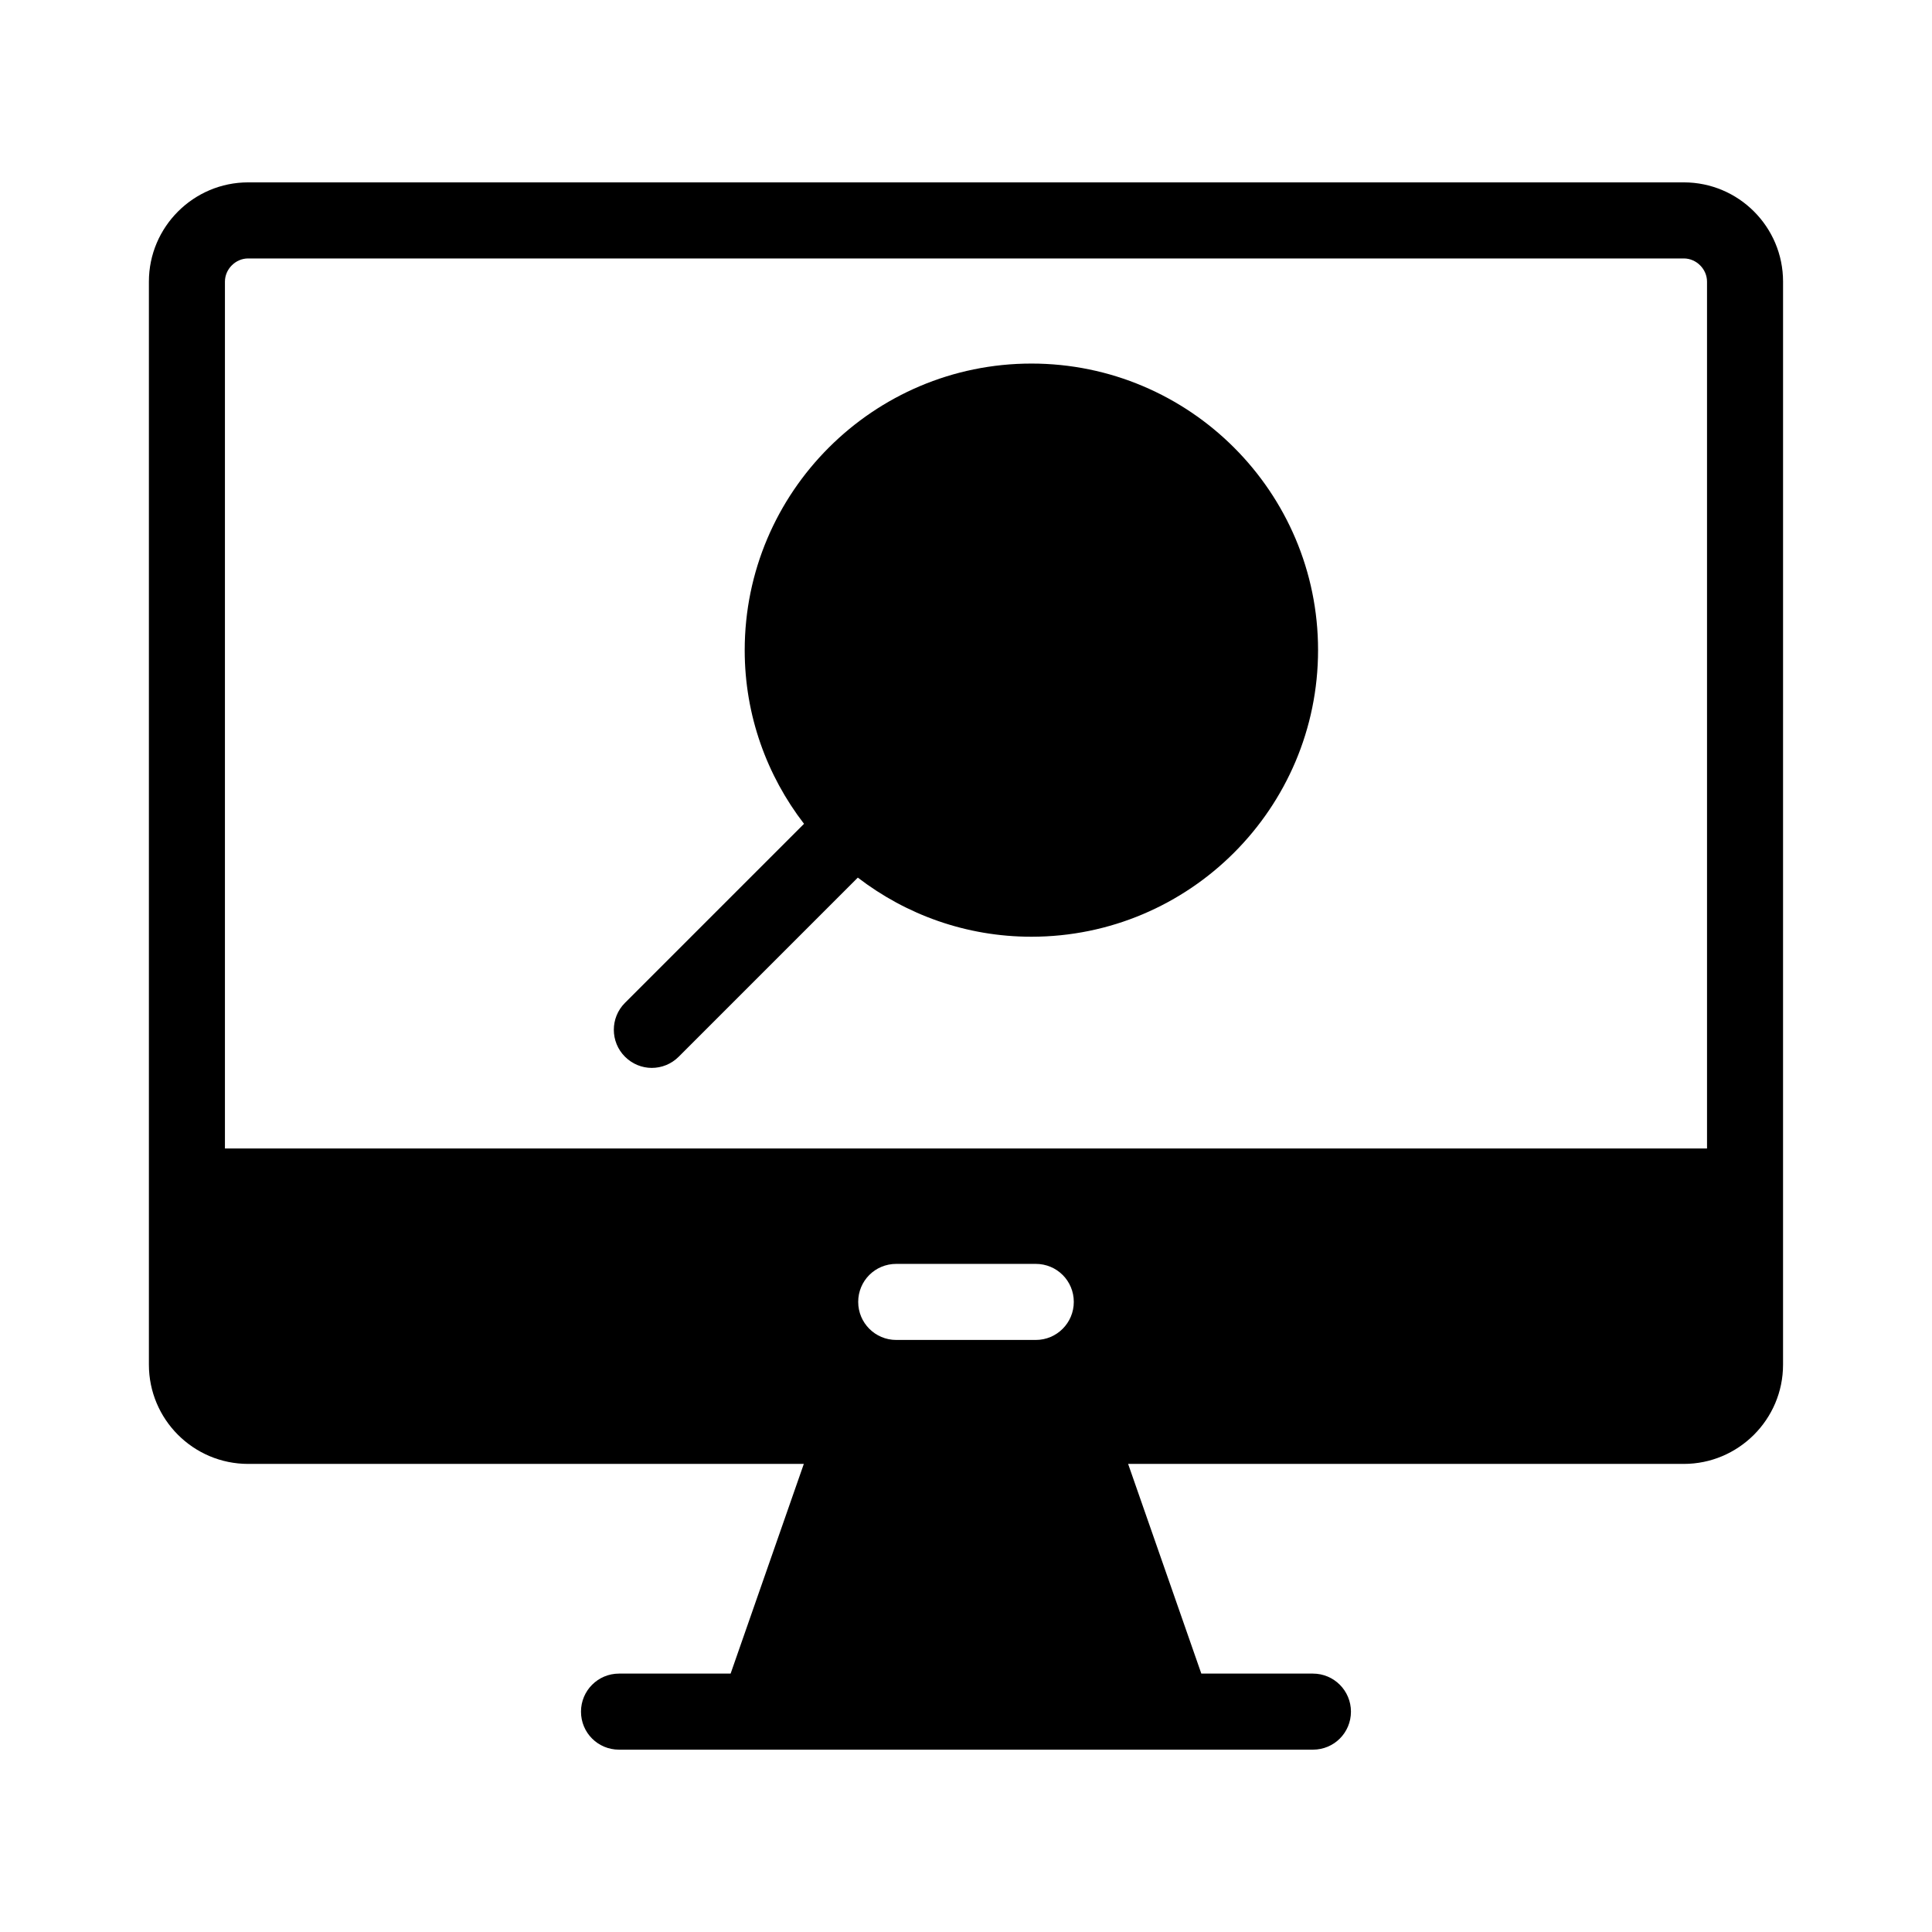
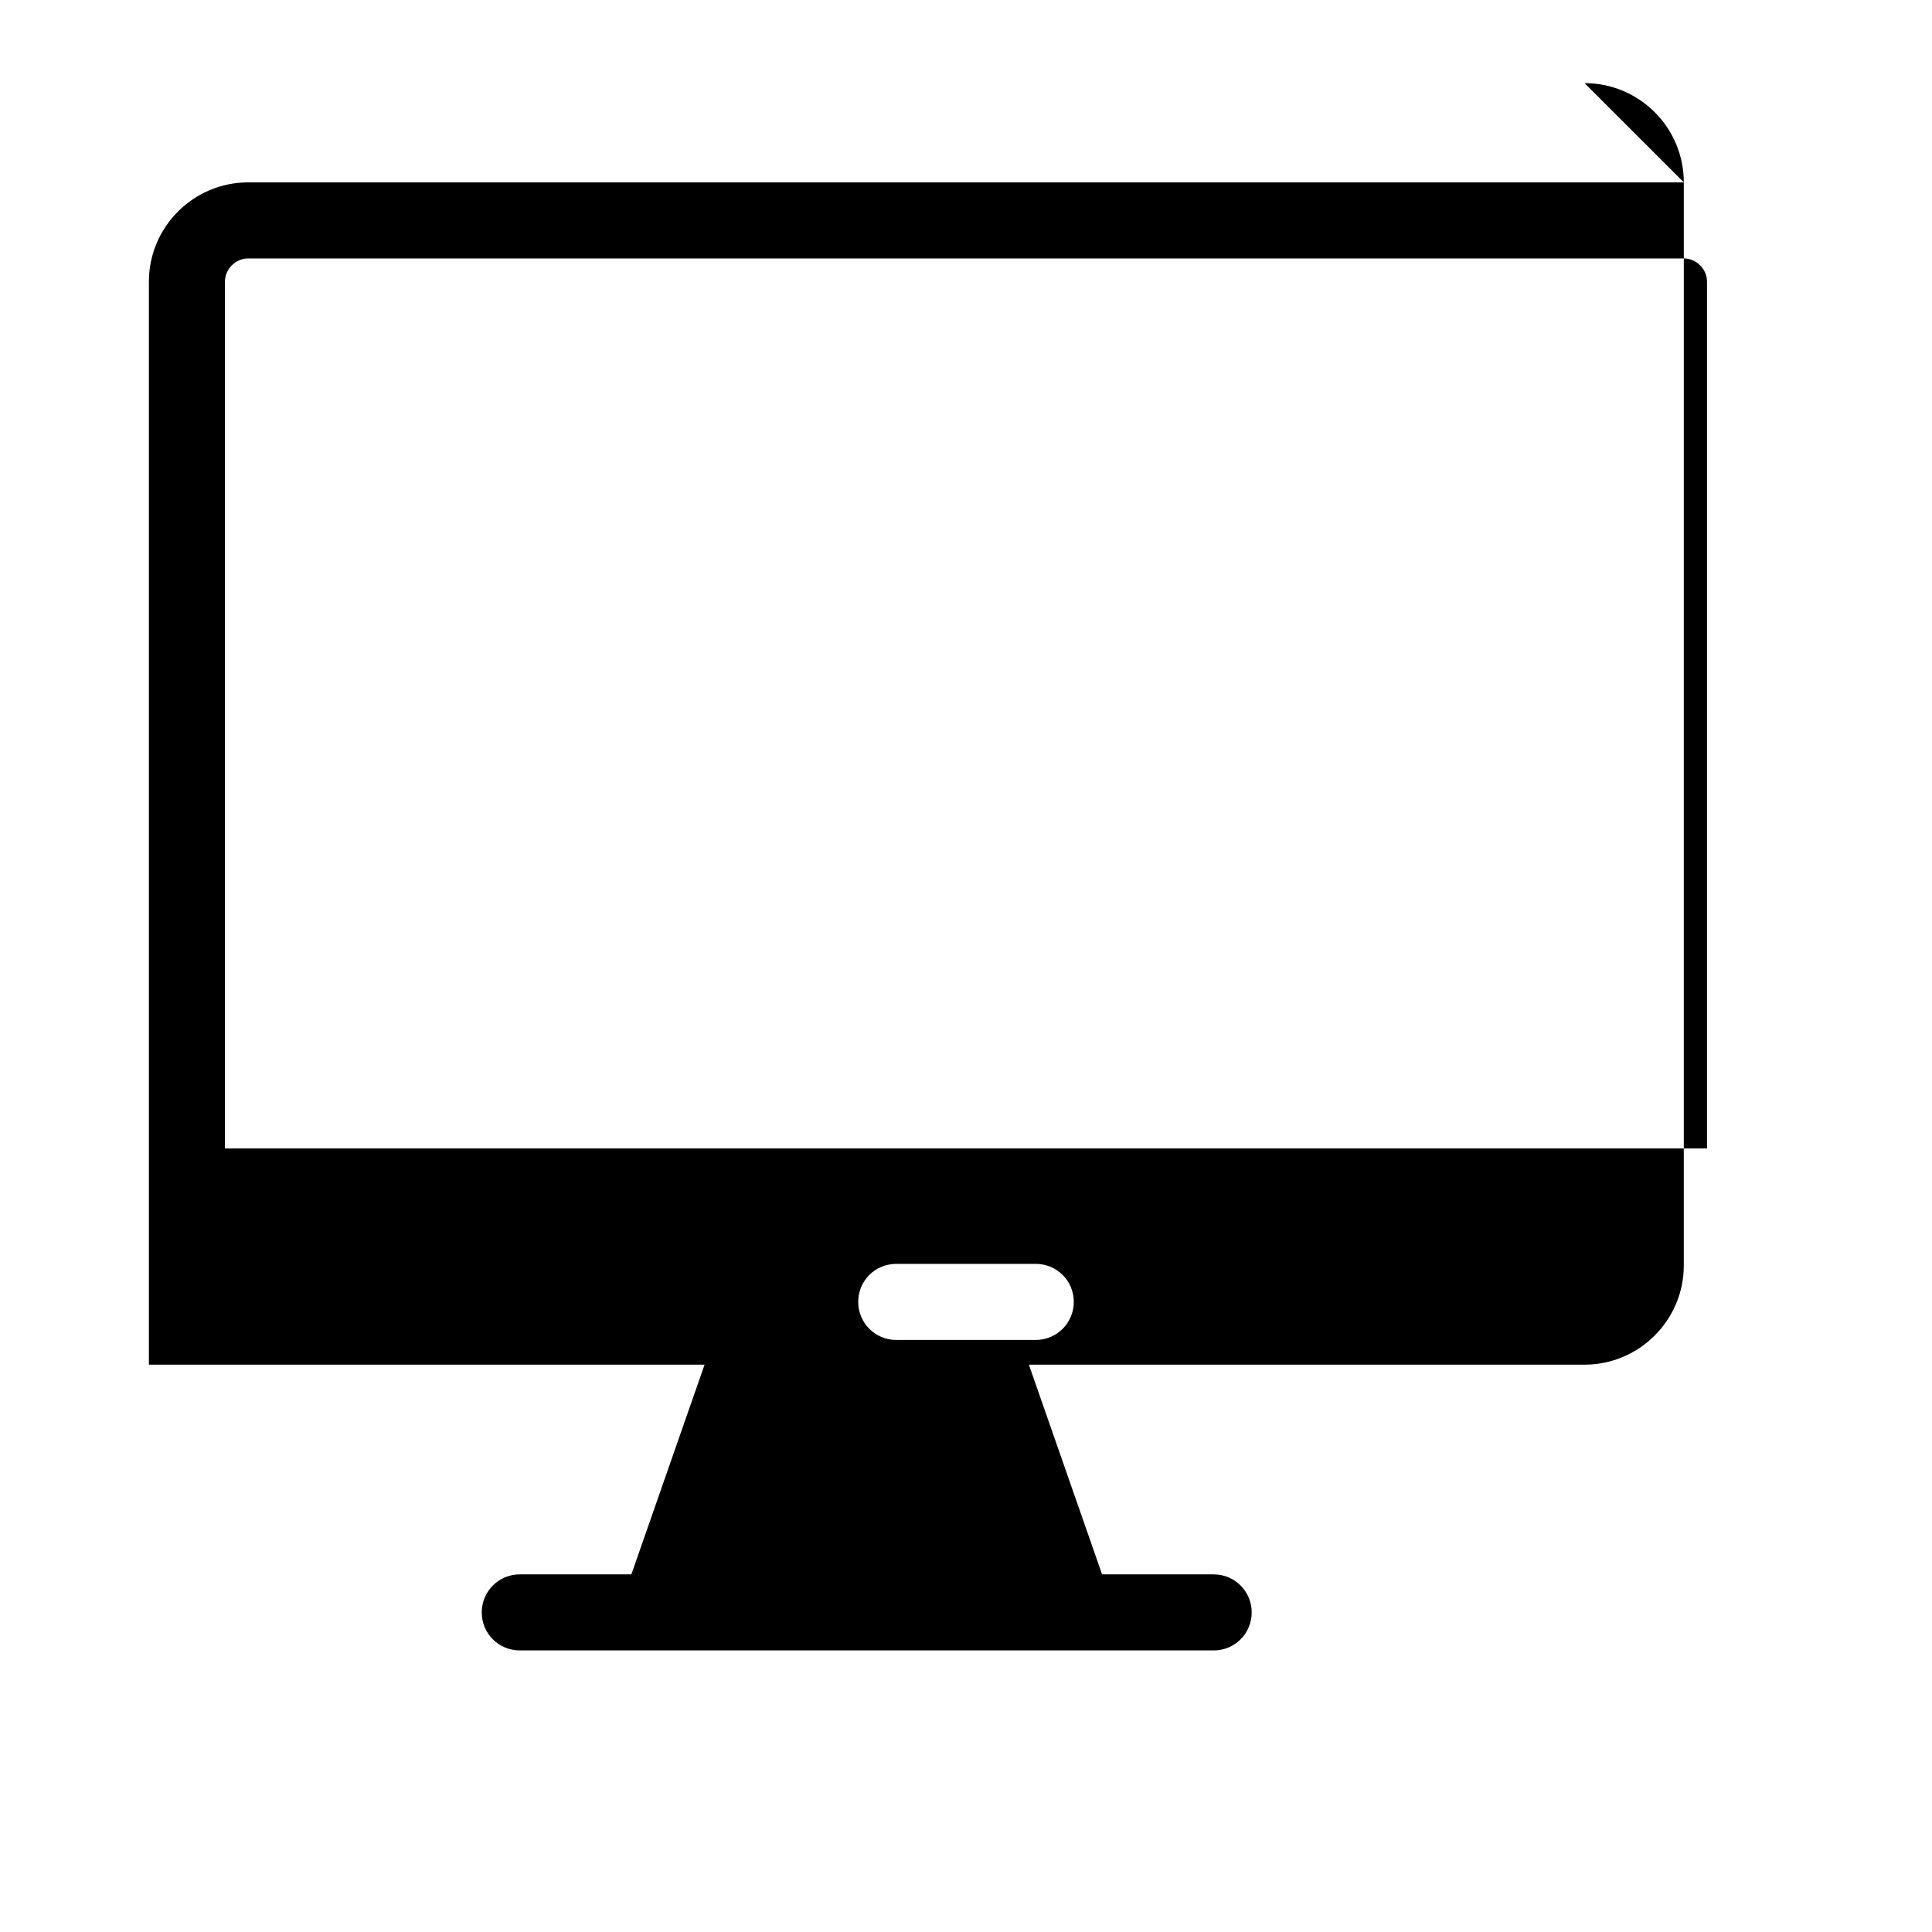
<svg xmlns="http://www.w3.org/2000/svg" fill="#000000" width="800px" height="800px" version="1.1" viewBox="144 144 512 512">
  <g>
-     <path d="m590.24 192.33h-380.48c-14.461 0-26.301 11.789-26.301 26.301v287.02c0 14.508 11.789 26.301 26.301 26.301h147.26l-19.398 55.57h-29.574c-5.594 0-10.078 4.535-10.078 10.078 0 5.594 4.484 10.078 10.078 10.078h183.89c5.594 0 10.078-4.484 10.078-10.078 0-5.543-4.484-10.078-10.078-10.078h-29.574l-19.398-55.57h147.26c14.461 0 26.301-11.789 26.301-26.301l0.004-287.02c0-14.512-11.789-26.301-26.297-26.301zm-171.75 306.77h-36.98c-5.594 0-10.078-4.535-10.078-10.078 0-5.594 4.484-10.078 10.078-10.078h36.98c5.594 0 10.078 4.484 10.078 10.078 0 5.543-4.484 10.078-10.078 10.078zm177.89-50.734h-392.77v-229.73c0-3.324 2.82-6.144 6.144-6.144h380.48c3.324 0 6.144 2.82 6.144 6.144z" />
-     <path d="m493.3 316.27c0 41.918-34.059 75.973-75.973 75.973-17.281 0-33.199-5.844-45.996-15.668l-47.457 47.457c-1.965 1.965-4.535 2.973-7.152 2.973-2.57 0-5.141-1.008-7.106-2.973-3.93-3.93-3.93-10.328 0-14.258l47.457-47.457c-9.824-12.746-15.719-28.719-15.719-45.996 0-41.918 34.109-75.973 75.973-75.973 41.914-0.004 75.973 34.055 75.973 75.922z" />
+     <path d="m590.24 192.33h-380.48c-14.461 0-26.301 11.789-26.301 26.301v287.02h147.26l-19.398 55.57h-29.574c-5.594 0-10.078 4.535-10.078 10.078 0 5.594 4.484 10.078 10.078 10.078h183.89c5.594 0 10.078-4.484 10.078-10.078 0-5.543-4.484-10.078-10.078-10.078h-29.574l-19.398-55.57h147.26c14.461 0 26.301-11.789 26.301-26.301l0.004-287.02c0-14.512-11.789-26.301-26.297-26.301zm-171.75 306.77h-36.98c-5.594 0-10.078-4.535-10.078-10.078 0-5.594 4.484-10.078 10.078-10.078h36.98c5.594 0 10.078 4.484 10.078 10.078 0 5.543-4.484 10.078-10.078 10.078zm177.89-50.734h-392.77v-229.73c0-3.324 2.82-6.144 6.144-6.144h380.48c3.324 0 6.144 2.82 6.144 6.144z" />
  </g>
</svg>